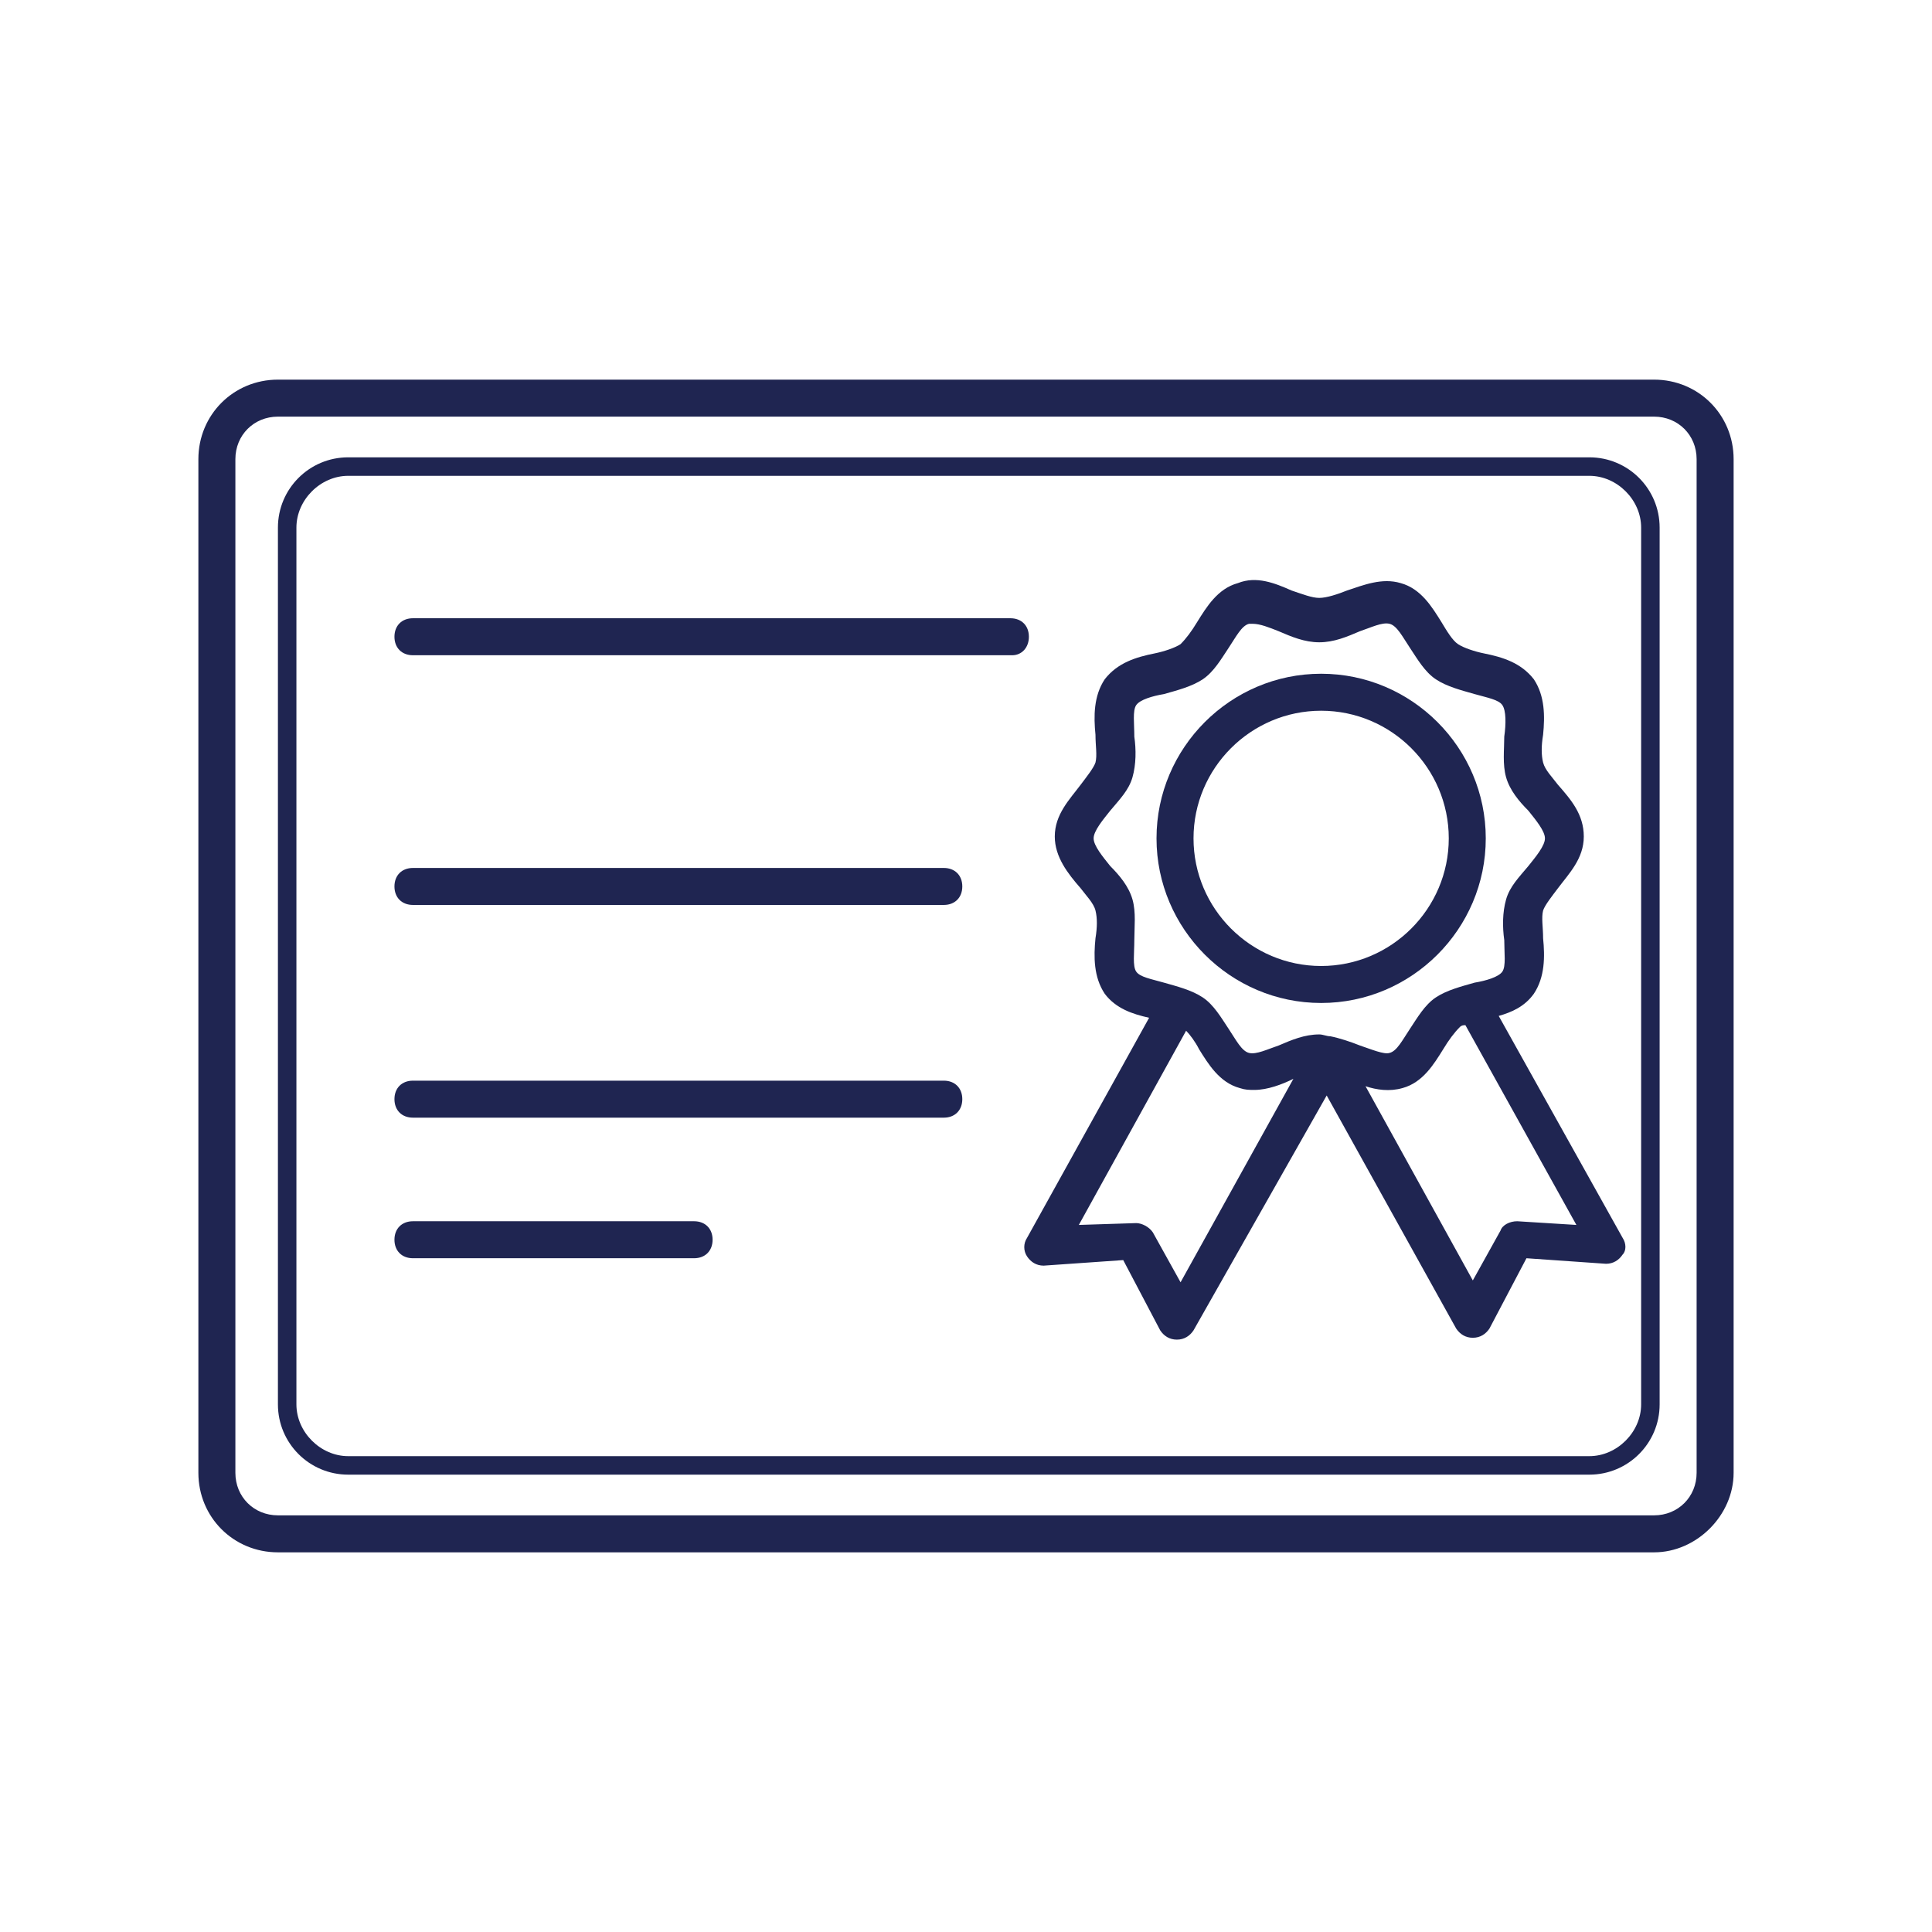
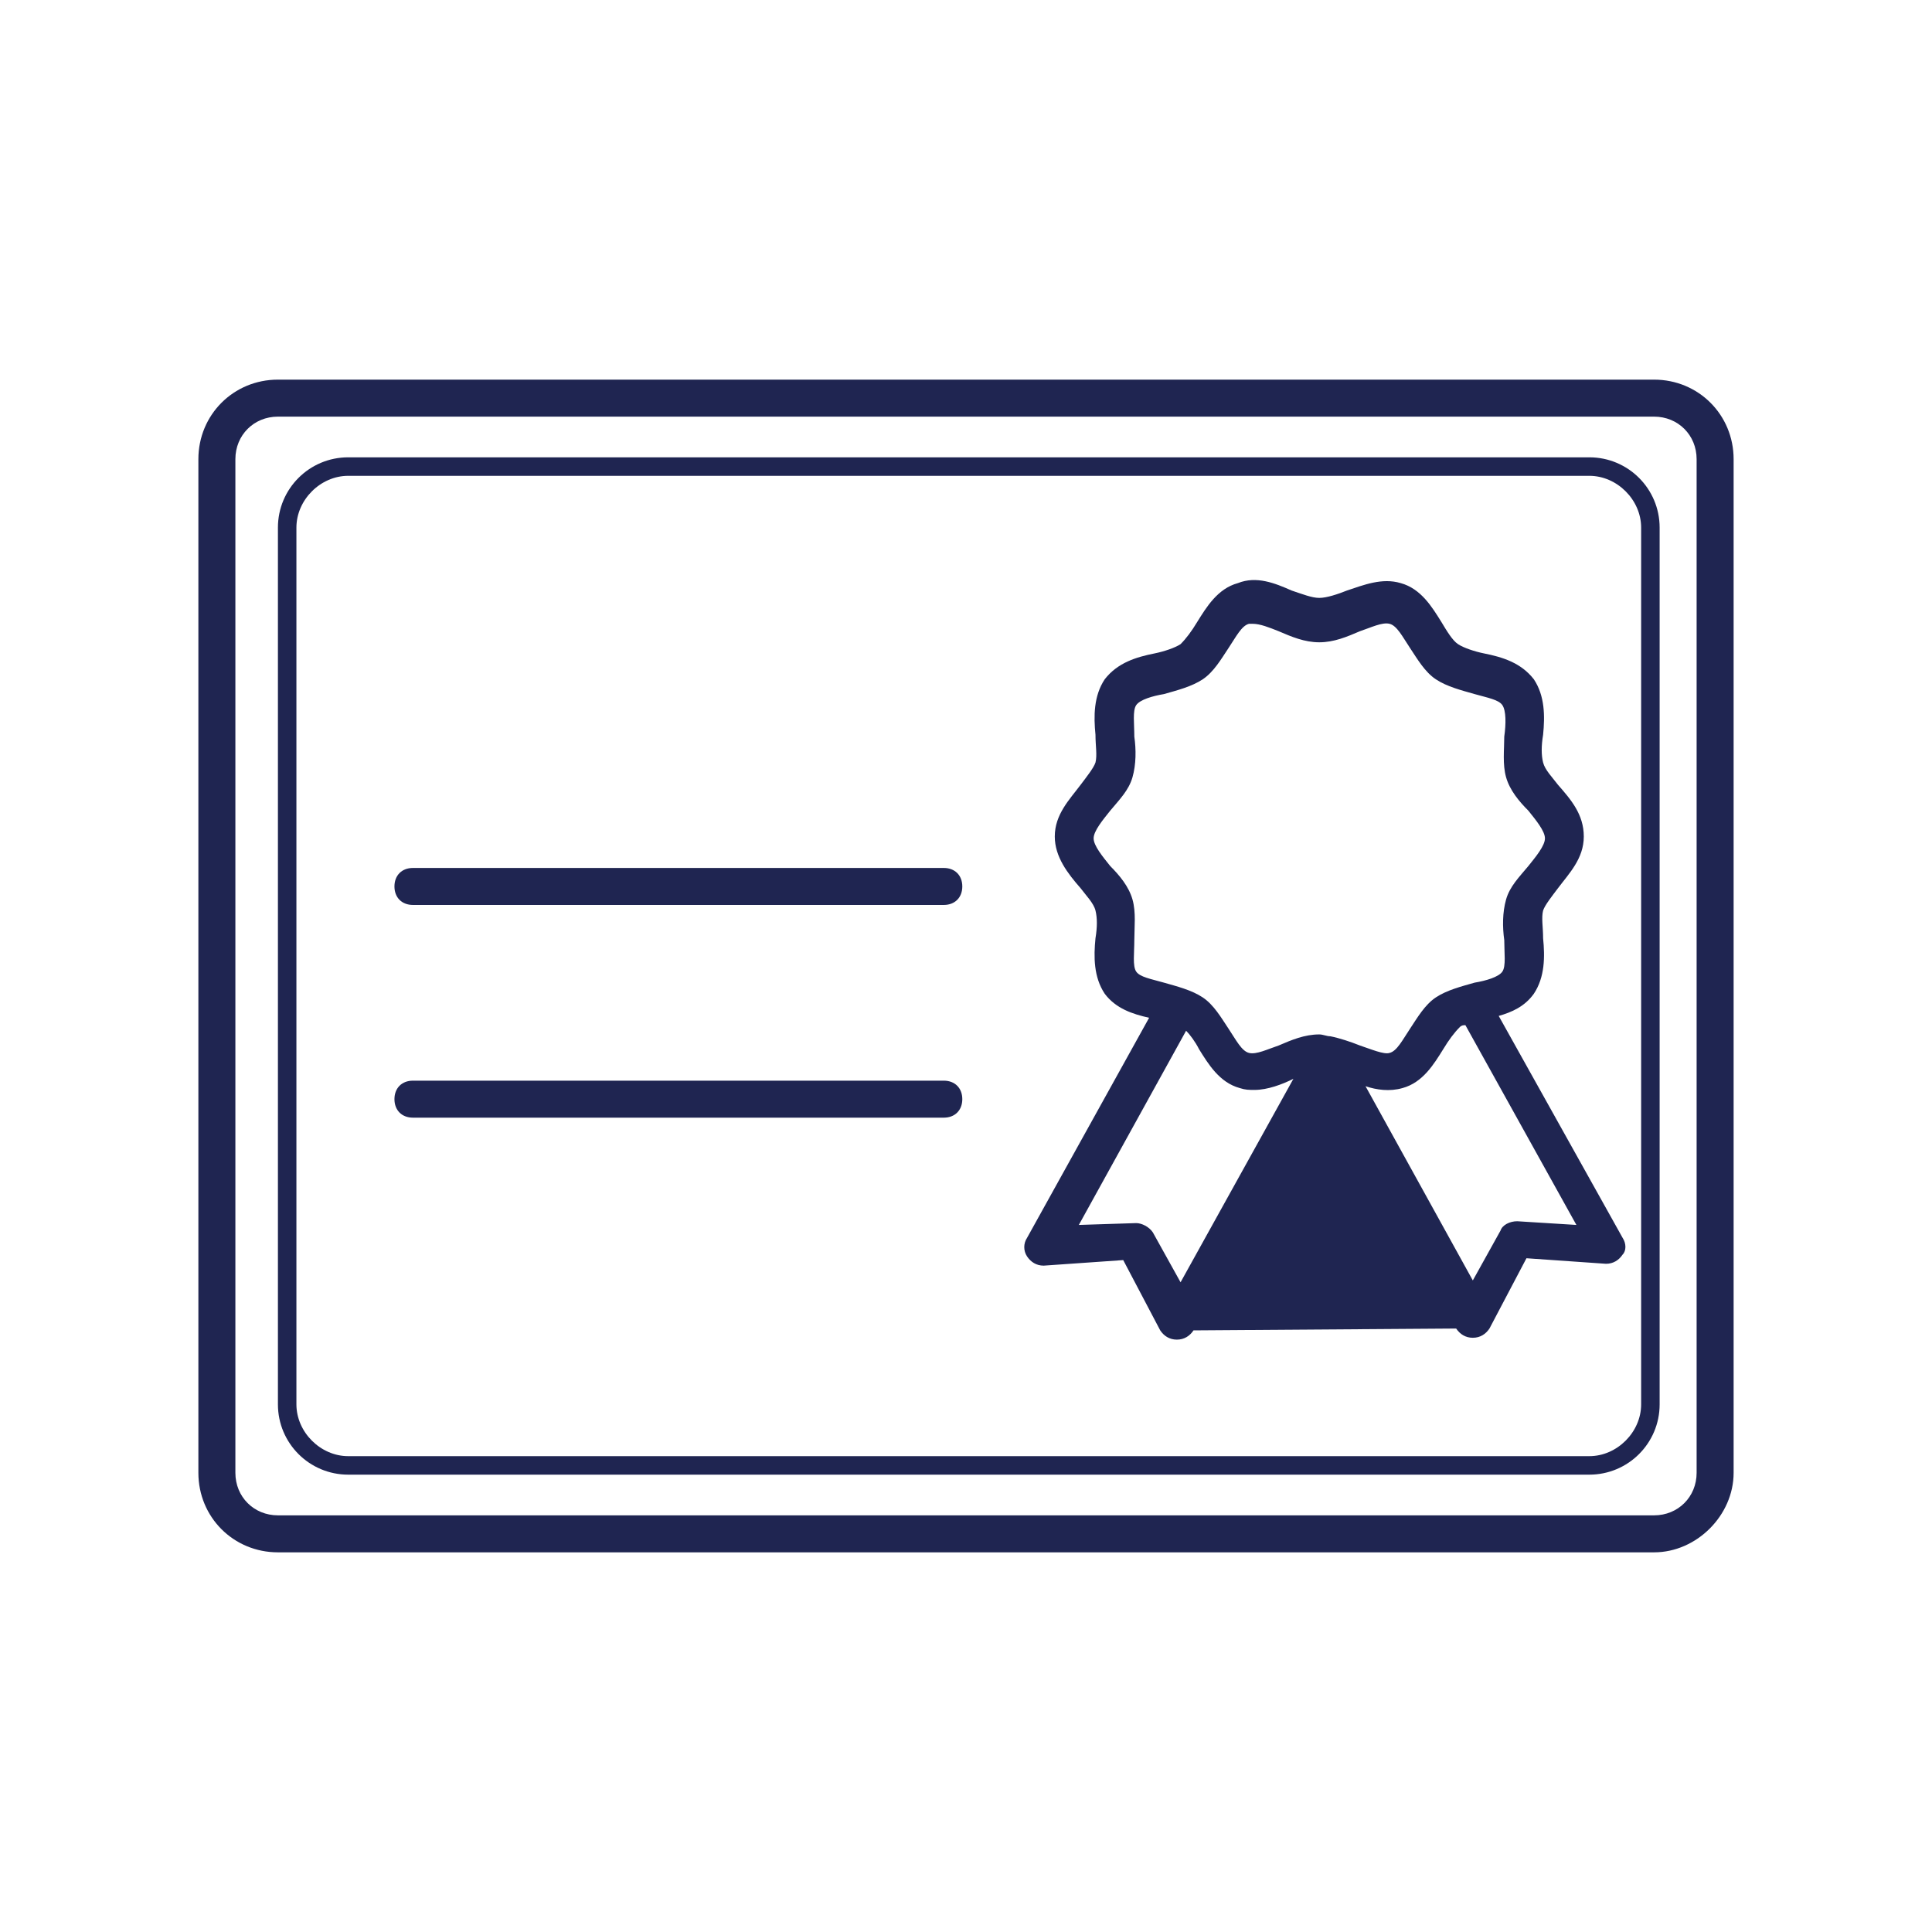
<svg xmlns="http://www.w3.org/2000/svg" width="1080" zoomAndPan="magnify" viewBox="0 0 810 810" height="1080" preserveAspectRatio="xMidYMid meet" version="1.0">
  <defs>
    <clipPath id="3d9e911ca9">
      <path d="M 83 159.164 L 727 159.164 L 727 651 L 83 651 Z M 83 159.164 " clip-rule="nonzero" />
    </clipPath>
  </defs>
-   <path fill="#1f2551" d="M 553.895 420.504 C 515.895 420.504 484.875 389.484 484.875 351.484 C 484.875 313.488 515.895 282.469 553.895 282.469 C 591.895 282.469 622.914 313.488 622.914 351.484 C 622.914 389.484 591.895 420.504 553.895 420.504 Z M 553.895 297.977 C 524.426 297.977 500.387 322.02 500.387 351.488 C 500.387 380.953 524.426 404.996 553.895 404.996 C 583.363 404.996 607.402 380.953 607.402 351.488 C 607.402 322.02 583.363 297.977 553.895 297.977 Z M 553.895 297.977 " fill-opacity="1" fill-rule="nonzero" />
-   <path fill="#1f2551" d="M 680.297 518.992 L 628.34 425.934 C 633.77 424.383 639.199 422.055 643.074 416.629 C 647.727 409.648 647.727 401.117 646.953 393.363 C 646.953 388.711 646.176 384.832 646.953 381.73 C 647.727 379.402 650.828 375.527 653.156 372.426 C 657.809 366.219 664.012 360.016 664.012 350.711 C 664.012 341.406 658.586 335.199 653.156 328.996 C 650.828 325.895 647.727 322.793 646.953 319.691 C 646.176 316.59 646.176 312.711 646.953 308.059 C 647.727 300.305 647.727 291.773 643.074 284.793 C 637.648 277.816 629.891 275.488 622.137 273.938 C 618.258 273.16 613.605 271.609 611.281 270.059 C 608.953 268.508 606.629 264.633 604.301 260.754 C 600.422 254.551 595.77 246.797 587.238 244.469 C 579.484 242.141 571.73 245.246 564.75 247.57 C 560.875 249.121 556.219 250.672 553.117 250.672 C 550.016 250.672 546.141 249.121 541.484 247.57 C 534.508 244.469 526.75 241.367 518.996 244.469 C 510.465 246.797 505.812 254.551 501.938 260.754 C 499.609 264.633 497.285 267.734 494.957 270.059 C 492.629 271.609 487.977 273.16 484.102 273.938 C 476.344 275.488 468.59 277.816 463.16 284.793 C 458.508 291.773 458.508 300.305 459.285 308.059 C 459.285 312.711 460.059 316.59 459.285 319.691 C 458.508 322.02 455.406 325.895 453.082 328.996 C 448.426 335.199 442.223 341.406 442.223 350.711 C 442.223 359.242 447.652 366.219 453.082 372.426 C 455.406 375.527 458.508 378.629 459.285 381.73 C 460.059 384.832 460.059 388.711 459.285 393.363 C 458.508 401.117 458.508 409.648 463.16 416.629 C 467.816 422.832 474.793 425.156 481.773 426.707 L 430.59 518.992 C 429.039 521.32 429.039 524.422 430.59 526.746 C 432.141 529.074 434.469 530.625 437.57 530.625 L 470.918 528.297 L 486.426 557.766 C 487.977 560.094 490.305 561.645 493.406 561.645 C 496.508 561.645 498.836 560.094 500.387 557.766 L 556.219 459.281 L 610.504 556.992 C 612.055 559.316 614.383 560.867 617.484 560.867 C 620.586 560.867 622.914 559.316 624.465 556.992 L 639.973 527.523 L 673.32 529.848 C 676.422 529.848 678.746 528.297 680.297 525.973 C 681.852 524.422 681.852 521.32 680.297 518.992 Z M 475.57 394.137 C 475.57 388.711 476.344 382.508 474.793 377.078 C 473.242 371.648 469.367 366.996 465.488 363.117 C 462.387 359.242 458.508 354.59 458.508 351.484 C 458.508 348.383 462.387 343.73 465.488 339.855 C 469.367 335.199 473.242 331.324 474.793 325.895 C 476.344 320.465 476.344 314.262 475.57 308.836 C 475.57 303.406 474.793 297.977 476.344 295.652 C 477.895 293.324 483.324 291.773 487.977 291 C 493.406 289.445 499.609 287.895 504.262 284.793 C 508.914 281.691 512.016 276.266 515.121 271.609 C 518.223 266.957 520.547 262.305 523.648 261.531 C 524.426 261.531 524.426 261.531 525.199 261.531 C 528.301 261.531 532.18 263.082 536.059 264.633 C 541.484 266.957 546.914 269.285 553.117 269.285 C 559.32 269.285 564.75 266.957 570.18 264.633 C 574.832 263.082 579.484 260.754 582.586 261.531 C 585.688 262.305 588.016 266.957 591.117 271.609 C 594.219 276.266 597.32 281.691 601.973 284.793 C 606.629 287.895 612.832 289.445 618.258 291 C 623.688 292.551 628.34 293.324 629.891 295.652 C 631.441 297.977 631.441 303.406 630.668 308.836 C 630.668 314.262 629.891 320.465 631.441 325.895 C 632.992 331.324 636.871 335.977 640.75 339.855 C 643.852 343.73 647.727 348.383 647.727 351.484 C 647.727 354.59 643.852 359.242 640.75 363.117 C 636.871 367.773 632.992 371.648 631.441 377.078 C 629.891 382.508 629.891 388.711 630.668 394.137 C 630.668 399.566 631.441 404.996 629.891 407.32 C 628.34 409.648 622.914 411.199 618.258 411.973 C 612.832 413.527 606.629 415.078 601.973 418.18 C 597.32 421.281 594.219 426.707 591.117 431.363 C 588.016 436.016 585.688 440.668 582.586 441.441 C 580.262 442.219 574.832 439.891 570.18 438.34 C 566.301 436.789 561.648 435.238 557.77 434.465 C 556.219 434.465 554.668 433.688 553.117 433.688 C 546.914 433.688 541.484 436.016 536.059 438.34 C 531.406 439.891 526.75 442.219 523.648 441.441 C 520.547 440.668 518.223 436.016 515.121 431.363 C 512.016 426.707 508.914 421.281 504.262 418.18 C 499.609 415.078 493.406 413.527 487.977 411.973 C 482.551 410.422 477.895 409.648 476.344 407.32 C 474.793 404.996 475.57 399.566 475.57 394.137 Z M 494.957 537.605 L 483.324 516.664 C 481.773 514.34 478.672 512.789 476.344 512.789 L 452.305 513.562 L 497.281 432.137 C 498.836 433.688 501.16 436.789 502.711 439.891 C 506.59 446.098 511.242 453.852 519.773 456.176 C 522.098 456.953 523.648 456.953 525.977 456.953 C 531.406 456.953 537.609 454.625 542.262 452.301 Z M 636.098 512.012 C 632.992 512.012 629.891 513.562 629.117 515.891 L 617.484 536.828 L 572.504 455.402 C 577.16 456.953 582.586 457.727 588.016 456.176 C 596.547 453.852 601.199 446.098 605.074 439.891 C 607.402 436.016 609.73 432.914 612.055 430.586 C 612.832 429.812 613.605 429.812 614.383 429.812 L 660.91 513.562 Z M 636.098 512.012 " fill-opacity="1" fill-rule="nonzero" />
+   <path fill="#1f2551" d="M 680.297 518.992 L 628.34 425.934 C 633.77 424.383 639.199 422.055 643.074 416.629 C 647.727 409.648 647.727 401.117 646.953 393.363 C 646.953 388.711 646.176 384.832 646.953 381.73 C 647.727 379.402 650.828 375.527 653.156 372.426 C 657.809 366.219 664.012 360.016 664.012 350.711 C 664.012 341.406 658.586 335.199 653.156 328.996 C 650.828 325.895 647.727 322.793 646.953 319.691 C 646.176 316.59 646.176 312.711 646.953 308.059 C 647.727 300.305 647.727 291.773 643.074 284.793 C 637.648 277.816 629.891 275.488 622.137 273.938 C 618.258 273.16 613.605 271.609 611.281 270.059 C 608.953 268.508 606.629 264.633 604.301 260.754 C 600.422 254.551 595.77 246.797 587.238 244.469 C 579.484 242.141 571.73 245.246 564.75 247.57 C 560.875 249.121 556.219 250.672 553.117 250.672 C 550.016 250.672 546.141 249.121 541.484 247.57 C 534.508 244.469 526.75 241.367 518.996 244.469 C 510.465 246.797 505.812 254.551 501.938 260.754 C 499.609 264.633 497.285 267.734 494.957 270.059 C 492.629 271.609 487.977 273.16 484.102 273.938 C 476.344 275.488 468.59 277.816 463.16 284.793 C 458.508 291.773 458.508 300.305 459.285 308.059 C 459.285 312.711 460.059 316.59 459.285 319.691 C 458.508 322.02 455.406 325.895 453.082 328.996 C 448.426 335.199 442.223 341.406 442.223 350.711 C 442.223 359.242 447.652 366.219 453.082 372.426 C 455.406 375.527 458.508 378.629 459.285 381.73 C 460.059 384.832 460.059 388.711 459.285 393.363 C 458.508 401.117 458.508 409.648 463.16 416.629 C 467.816 422.832 474.793 425.156 481.773 426.707 L 430.59 518.992 C 429.039 521.32 429.039 524.422 430.59 526.746 C 432.141 529.074 434.469 530.625 437.57 530.625 L 470.918 528.297 L 486.426 557.766 C 487.977 560.094 490.305 561.645 493.406 561.645 C 496.508 561.645 498.836 560.094 500.387 557.766 L 610.504 556.992 C 612.055 559.316 614.383 560.867 617.484 560.867 C 620.586 560.867 622.914 559.316 624.465 556.992 L 639.973 527.523 L 673.32 529.848 C 676.422 529.848 678.746 528.297 680.297 525.973 C 681.852 524.422 681.852 521.32 680.297 518.992 Z M 475.57 394.137 C 475.57 388.711 476.344 382.508 474.793 377.078 C 473.242 371.648 469.367 366.996 465.488 363.117 C 462.387 359.242 458.508 354.59 458.508 351.484 C 458.508 348.383 462.387 343.73 465.488 339.855 C 469.367 335.199 473.242 331.324 474.793 325.895 C 476.344 320.465 476.344 314.262 475.57 308.836 C 475.57 303.406 474.793 297.977 476.344 295.652 C 477.895 293.324 483.324 291.773 487.977 291 C 493.406 289.445 499.609 287.895 504.262 284.793 C 508.914 281.691 512.016 276.266 515.121 271.609 C 518.223 266.957 520.547 262.305 523.648 261.531 C 524.426 261.531 524.426 261.531 525.199 261.531 C 528.301 261.531 532.18 263.082 536.059 264.633 C 541.484 266.957 546.914 269.285 553.117 269.285 C 559.32 269.285 564.75 266.957 570.18 264.633 C 574.832 263.082 579.484 260.754 582.586 261.531 C 585.688 262.305 588.016 266.957 591.117 271.609 C 594.219 276.266 597.32 281.691 601.973 284.793 C 606.629 287.895 612.832 289.445 618.258 291 C 623.688 292.551 628.34 293.324 629.891 295.652 C 631.441 297.977 631.441 303.406 630.668 308.836 C 630.668 314.262 629.891 320.465 631.441 325.895 C 632.992 331.324 636.871 335.977 640.75 339.855 C 643.852 343.73 647.727 348.383 647.727 351.484 C 647.727 354.59 643.852 359.242 640.75 363.117 C 636.871 367.773 632.992 371.648 631.441 377.078 C 629.891 382.508 629.891 388.711 630.668 394.137 C 630.668 399.566 631.441 404.996 629.891 407.32 C 628.34 409.648 622.914 411.199 618.258 411.973 C 612.832 413.527 606.629 415.078 601.973 418.18 C 597.32 421.281 594.219 426.707 591.117 431.363 C 588.016 436.016 585.688 440.668 582.586 441.441 C 580.262 442.219 574.832 439.891 570.18 438.34 C 566.301 436.789 561.648 435.238 557.77 434.465 C 556.219 434.465 554.668 433.688 553.117 433.688 C 546.914 433.688 541.484 436.016 536.059 438.34 C 531.406 439.891 526.75 442.219 523.648 441.441 C 520.547 440.668 518.223 436.016 515.121 431.363 C 512.016 426.707 508.914 421.281 504.262 418.18 C 499.609 415.078 493.406 413.527 487.977 411.973 C 482.551 410.422 477.895 409.648 476.344 407.32 C 474.793 404.996 475.57 399.566 475.57 394.137 Z M 494.957 537.605 L 483.324 516.664 C 481.773 514.34 478.672 512.789 476.344 512.789 L 452.305 513.562 L 497.281 432.137 C 498.836 433.688 501.16 436.789 502.711 439.891 C 506.59 446.098 511.242 453.852 519.773 456.176 C 522.098 456.953 523.648 456.953 525.977 456.953 C 531.406 456.953 537.609 454.625 542.262 452.301 Z M 636.098 512.012 C 632.992 512.012 629.891 513.562 629.117 515.891 L 617.484 536.828 L 572.504 455.402 C 577.16 456.953 582.586 457.727 588.016 456.176 C 596.547 453.852 601.199 446.098 605.074 439.891 C 607.402 436.016 609.73 432.914 612.055 430.586 C 612.832 429.812 613.605 429.812 614.383 429.812 L 660.91 513.562 Z M 636.098 512.012 " fill-opacity="1" fill-rule="nonzero" />
  <g clip-path="url(#3d9e911ca9)">
    <path fill="#1f2551" d="M 693.48 650.824 L 116.52 650.824 C 97.906 650.824 83.172 636.09 83.172 617.48 L 83.172 192.512 C 83.172 173.898 97.906 159.164 116.52 159.164 L 693.48 159.164 C 712.094 159.164 726.828 173.898 726.828 192.512 L 726.828 617.48 C 726.828 635.316 711.316 650.824 693.48 650.824 Z M 116.52 174.676 C 106.438 174.676 98.684 182.43 98.684 192.512 L 98.684 617.48 C 98.684 627.559 106.438 635.316 116.52 635.316 L 693.48 635.316 C 703.562 635.316 711.316 627.559 711.316 617.48 L 711.316 192.512 C 711.316 182.43 703.562 174.676 693.48 174.676 Z M 116.52 174.676 " fill-opacity="1" fill-rule="nonzero" />
  </g>
  <path fill="#1f2551" d="M 666.34 618.254 L 145.988 618.254 C 129.703 618.254 116.52 605.07 116.52 588.785 L 116.52 221.203 C 116.52 204.918 129.703 191.734 145.988 191.734 L 666.34 191.734 C 682.625 191.734 695.809 204.918 695.809 221.203 L 695.809 588.785 C 695.809 605.07 682.625 618.254 666.34 618.254 Z M 145.988 199.492 C 134.355 199.492 124.273 209.57 124.273 221.203 L 124.273 588.785 C 124.273 600.418 134.355 610.5 145.988 610.5 L 666.34 610.5 C 677.973 610.5 688.055 600.418 688.055 588.785 L 688.055 221.203 C 688.055 209.57 677.973 199.492 666.34 199.492 Z M 145.988 199.492 " fill-opacity="1" fill-rule="nonzero" />
-   <path fill="#1f2551" d="M 424.387 274.715 L 173.129 274.715 C 168.477 274.715 165.375 271.609 165.375 266.957 C 165.375 262.305 168.477 259.203 173.129 259.203 L 423.613 259.203 C 428.266 259.203 431.367 262.305 431.367 266.957 C 431.367 271.609 428.266 274.715 424.387 274.715 Z M 424.387 274.715 " fill-opacity="1" fill-rule="nonzero" />
  <path fill="#1f2551" d="M 395.695 468.586 L 173.129 468.586 C 168.477 468.586 165.375 465.484 165.375 460.832 C 165.375 456.176 168.477 453.074 173.129 453.074 L 395.695 453.074 C 400.348 453.074 403.449 456.176 403.449 460.832 C 403.449 465.484 400.348 468.586 395.695 468.586 Z M 395.695 468.586 " fill-opacity="1" fill-rule="nonzero" />
  <path fill="#1f2551" d="M 395.695 379.402 L 173.129 379.402 C 168.477 379.402 165.375 376.301 165.375 371.648 C 165.375 366.996 168.477 363.895 173.129 363.895 L 395.695 363.895 C 400.348 363.895 403.449 366.996 403.449 371.648 C 403.449 376.301 400.348 379.402 395.695 379.402 Z M 395.695 379.402 " fill-opacity="1" fill-rule="nonzero" />
-   <path fill="#1f2551" d="M 291.004 527.523 L 173.129 527.523 C 168.477 527.523 165.375 524.422 165.375 519.766 C 165.375 515.113 168.477 512.012 173.129 512.012 L 291.004 512.012 C 295.656 512.012 298.758 515.113 298.758 519.766 C 298.758 524.422 295.656 527.523 291.004 527.523 Z M 291.004 527.523 " fill-opacity="1" fill-rule="nonzero" />
</svg>